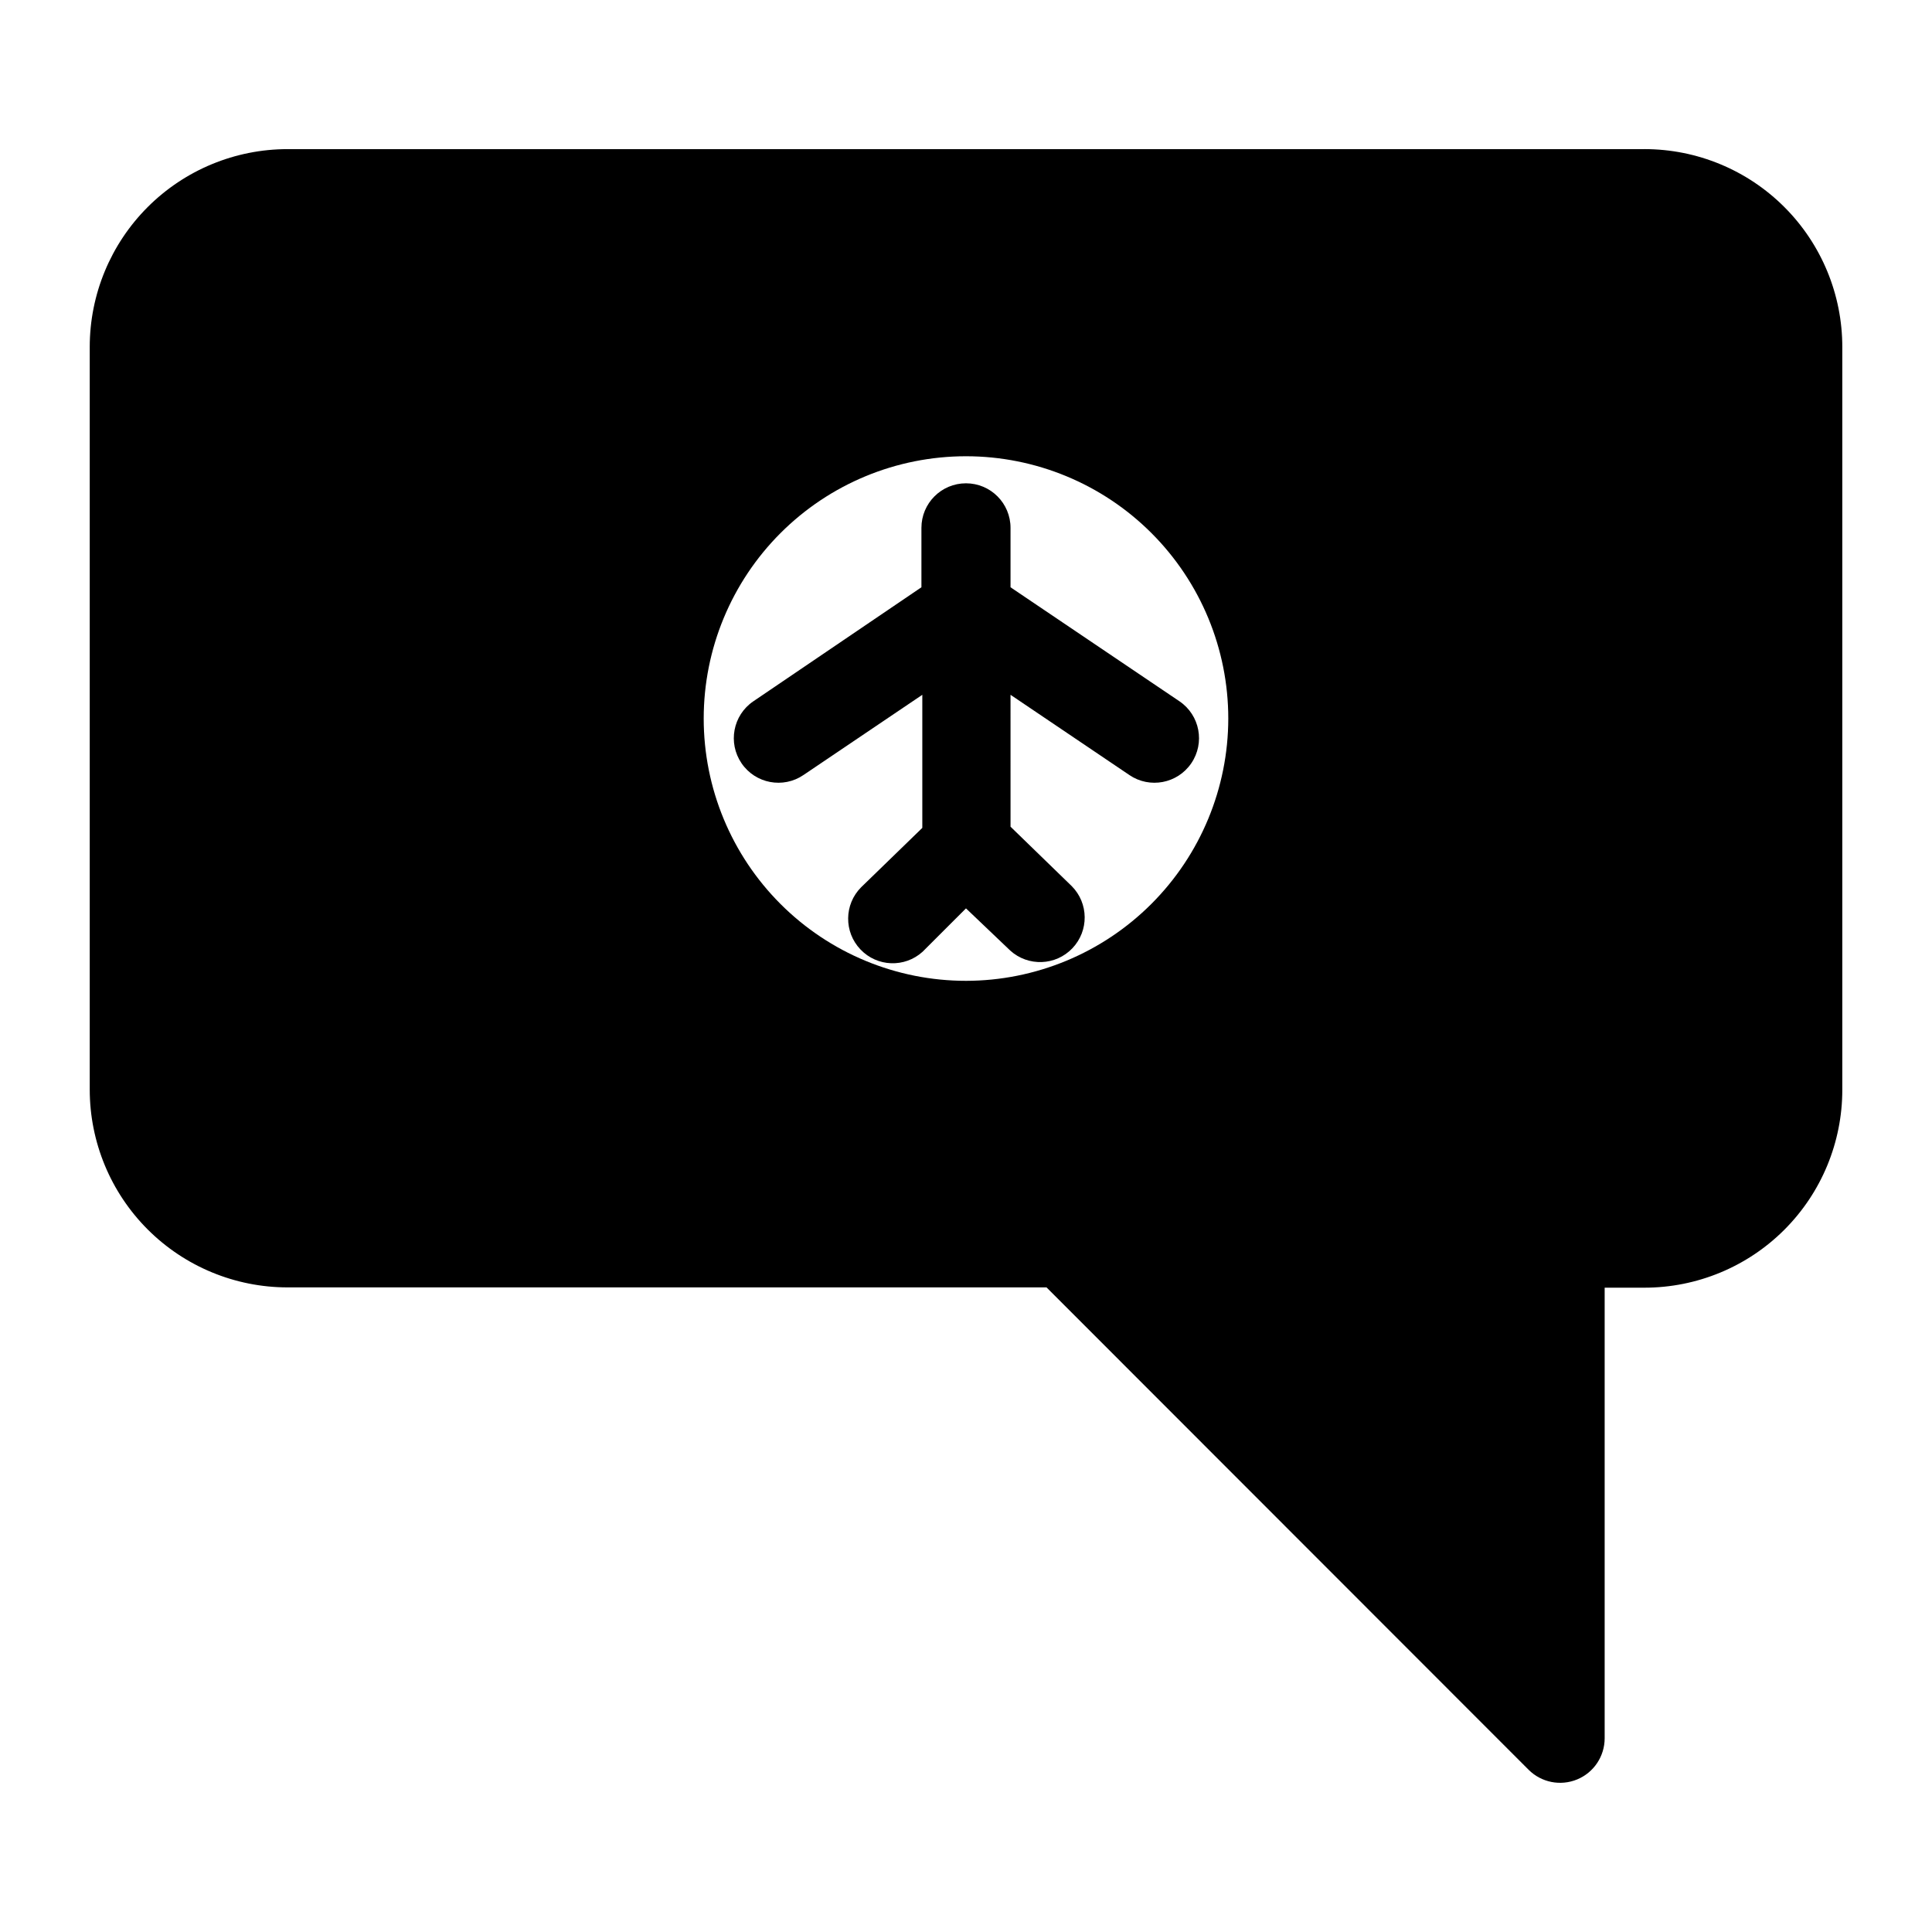
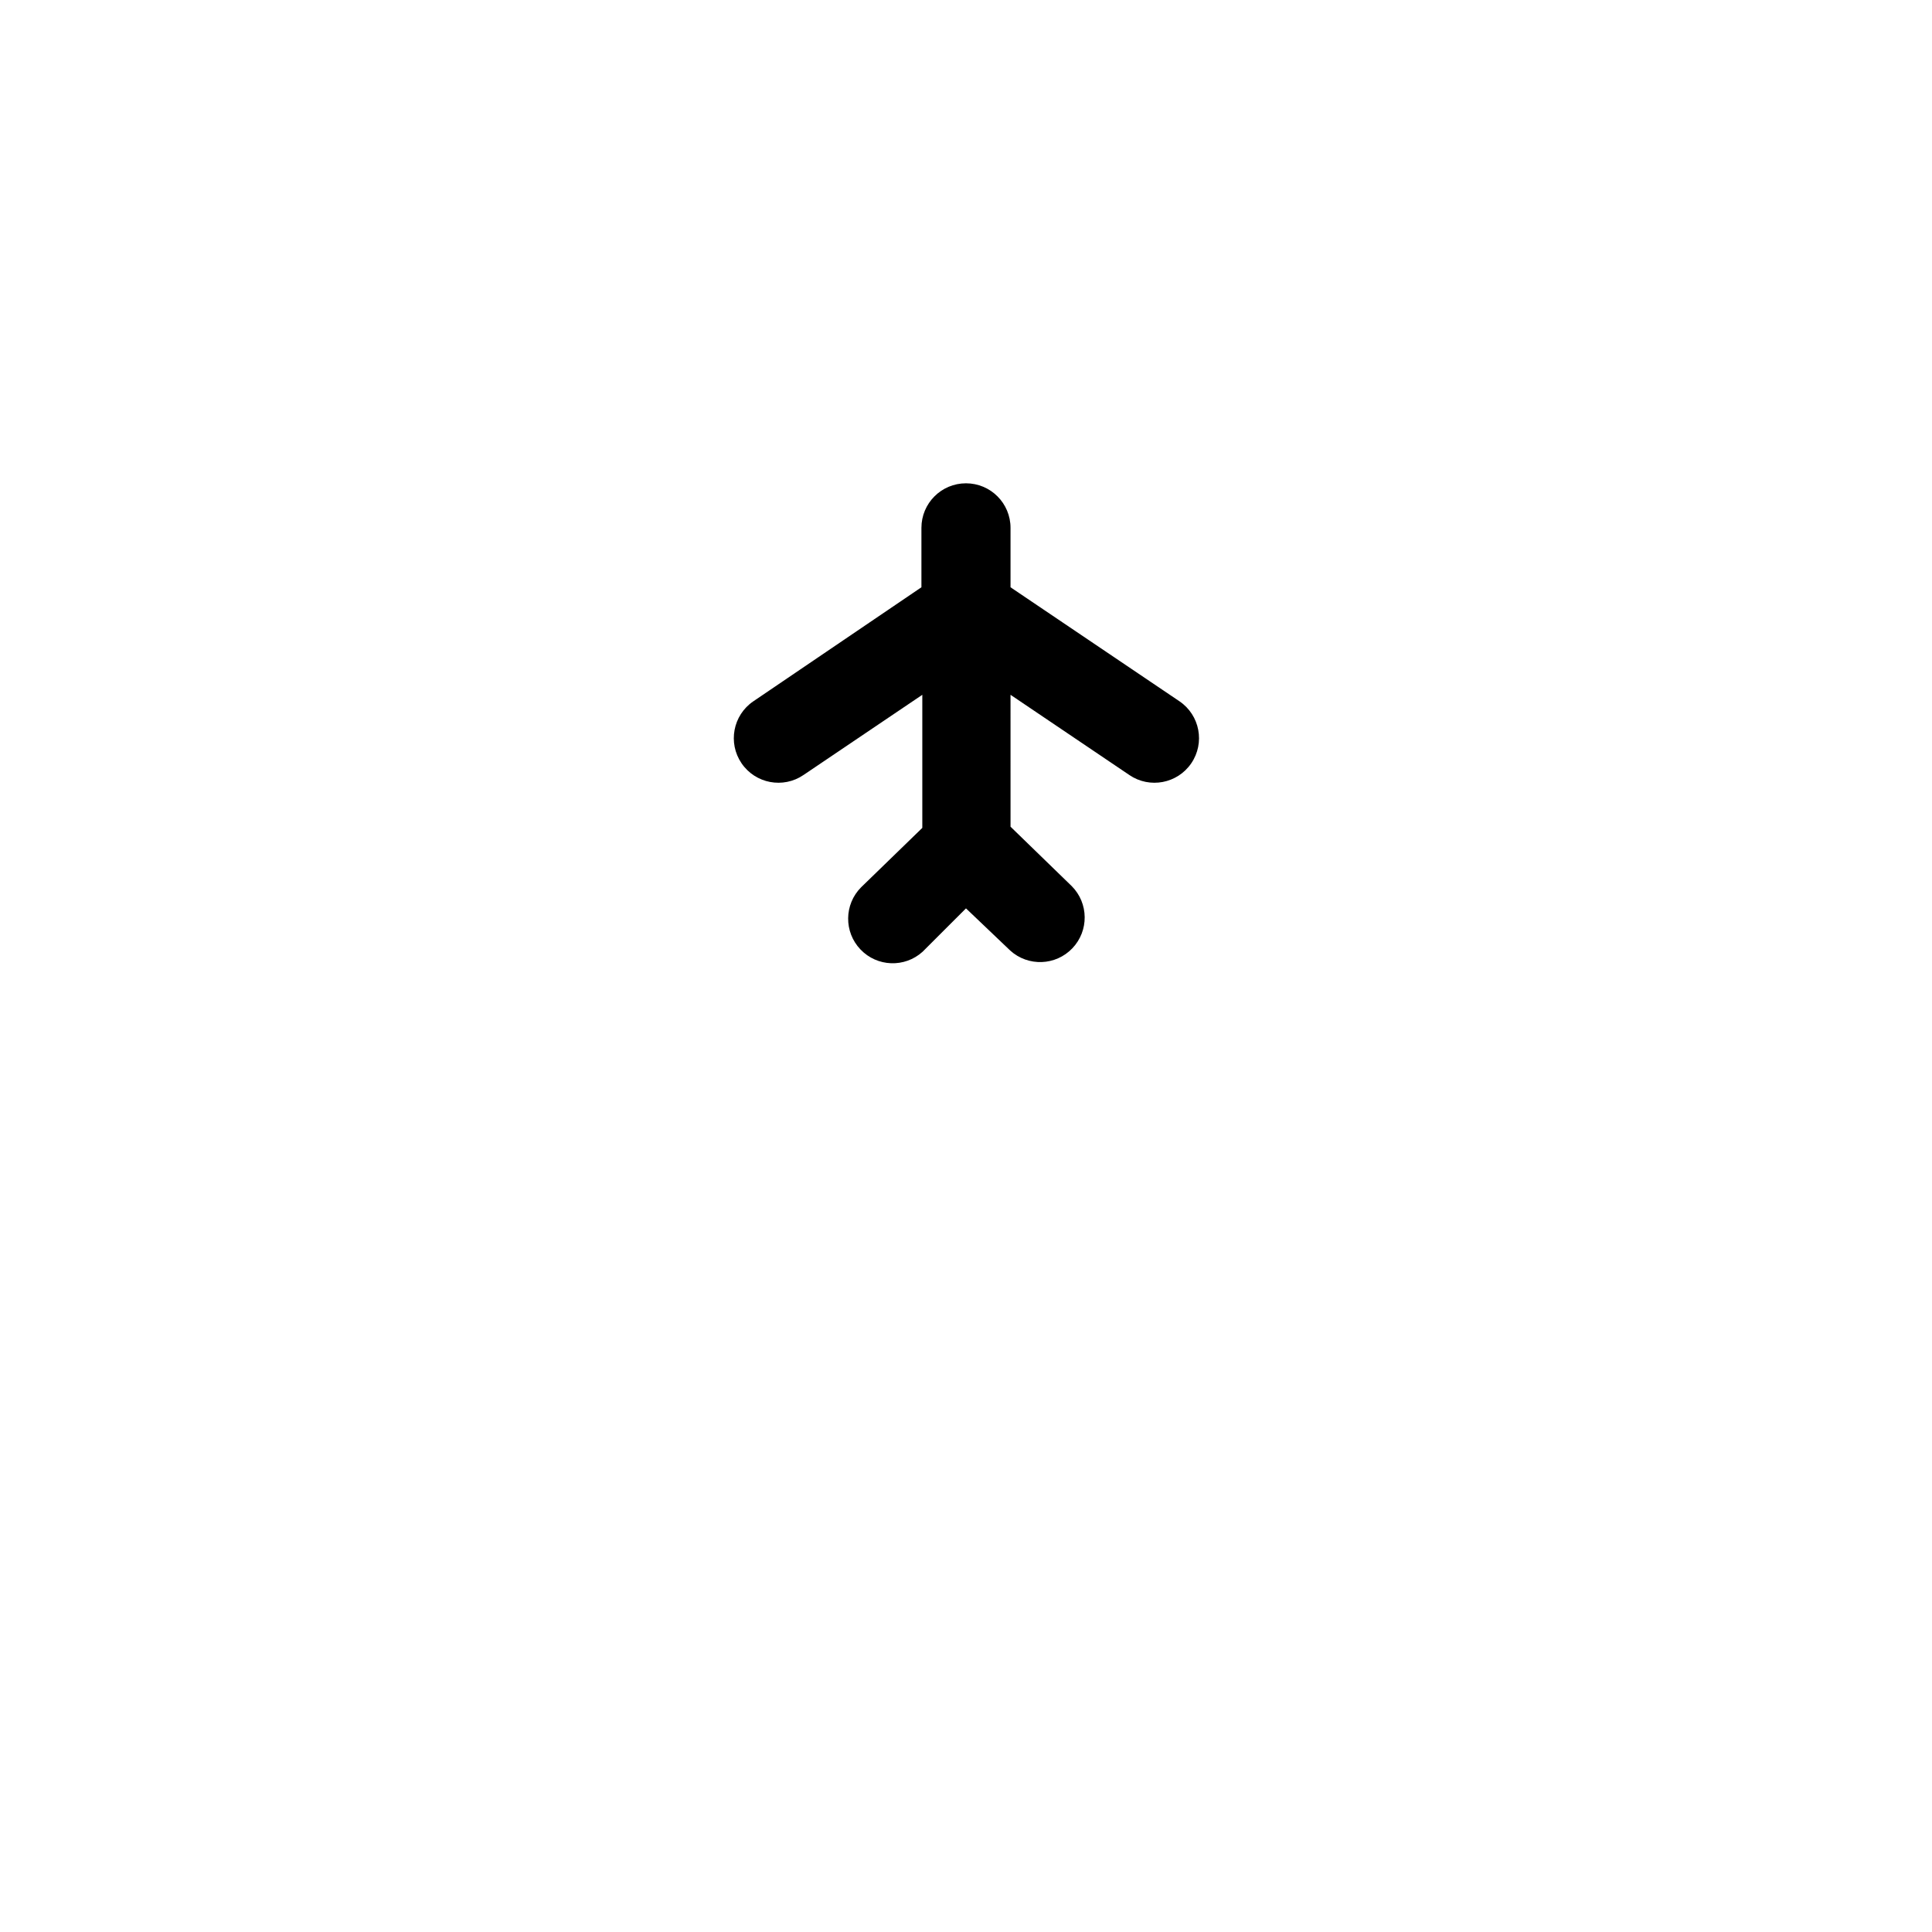
<svg xmlns="http://www.w3.org/2000/svg" fill="#000000" width="800px" height="800px" version="1.1" viewBox="144 144 512 512">
  <g>
    <path d="m411.8 283.89c0-6.523-5.285-11.809-11.805-11.809-6.523 0-11.809 5.285-11.809 11.809v15.742l-44.555 30.23c-5.394 3.672-6.785 11.023-3.113 16.414 3.676 5.391 11.023 6.781 16.414 3.109l31.488-21.254v35.266l-16.215 15.742c-4.516 4.539-4.59 11.848-0.172 16.477 4.418 4.633 11.719 4.902 16.465 0.605l11.496-11.492 11.73 11.18h-0.004c4.746 4.293 12.051 4.027 16.469-0.605 4.418-4.633 4.34-11.941-0.172-16.477l-16.215-15.742-0.004-34.957 31.488 21.254v0.004c5.394 3.672 12.742 2.281 16.414-3.109 3.676-5.391 2.281-12.742-3.109-16.414l-44.793-30.23z" />
-     <path d="m579.8 183.52h-359.59c-13.906 0-27.242 5.523-37.074 15.355-9.832 9.832-15.355 23.164-15.355 37.07v196.8c0 13.906 5.523 27.238 15.355 37.07 9.832 9.832 23.168 15.355 37.074 15.355h201.13l127.76 127.84c3.379 3.371 8.453 4.379 12.863 2.555 4.41-1.824 7.285-6.125 7.289-10.898v-119.42h10.551c13.902 0 27.238-5.523 37.07-15.355 9.832-9.832 15.355-23.168 15.355-37.074v-196.8c0.02-13.918-5.492-27.273-15.328-37.121-9.832-9.852-23.18-15.383-37.098-15.383zm-179.8 220.41c-18.438 0-36.117-7.324-49.152-20.359-13.035-13.035-20.359-30.715-20.359-49.148 0-18.438 7.324-36.117 20.359-49.152 13.035-13.035 30.715-20.359 49.152-20.359 18.434 0 36.113 7.324 49.148 20.359 13.035 13.035 20.359 30.715 20.359 49.152-0.02 18.426-7.352 36.094-20.383 49.125s-30.699 20.363-49.125 20.383z" />
  </g>
</svg>